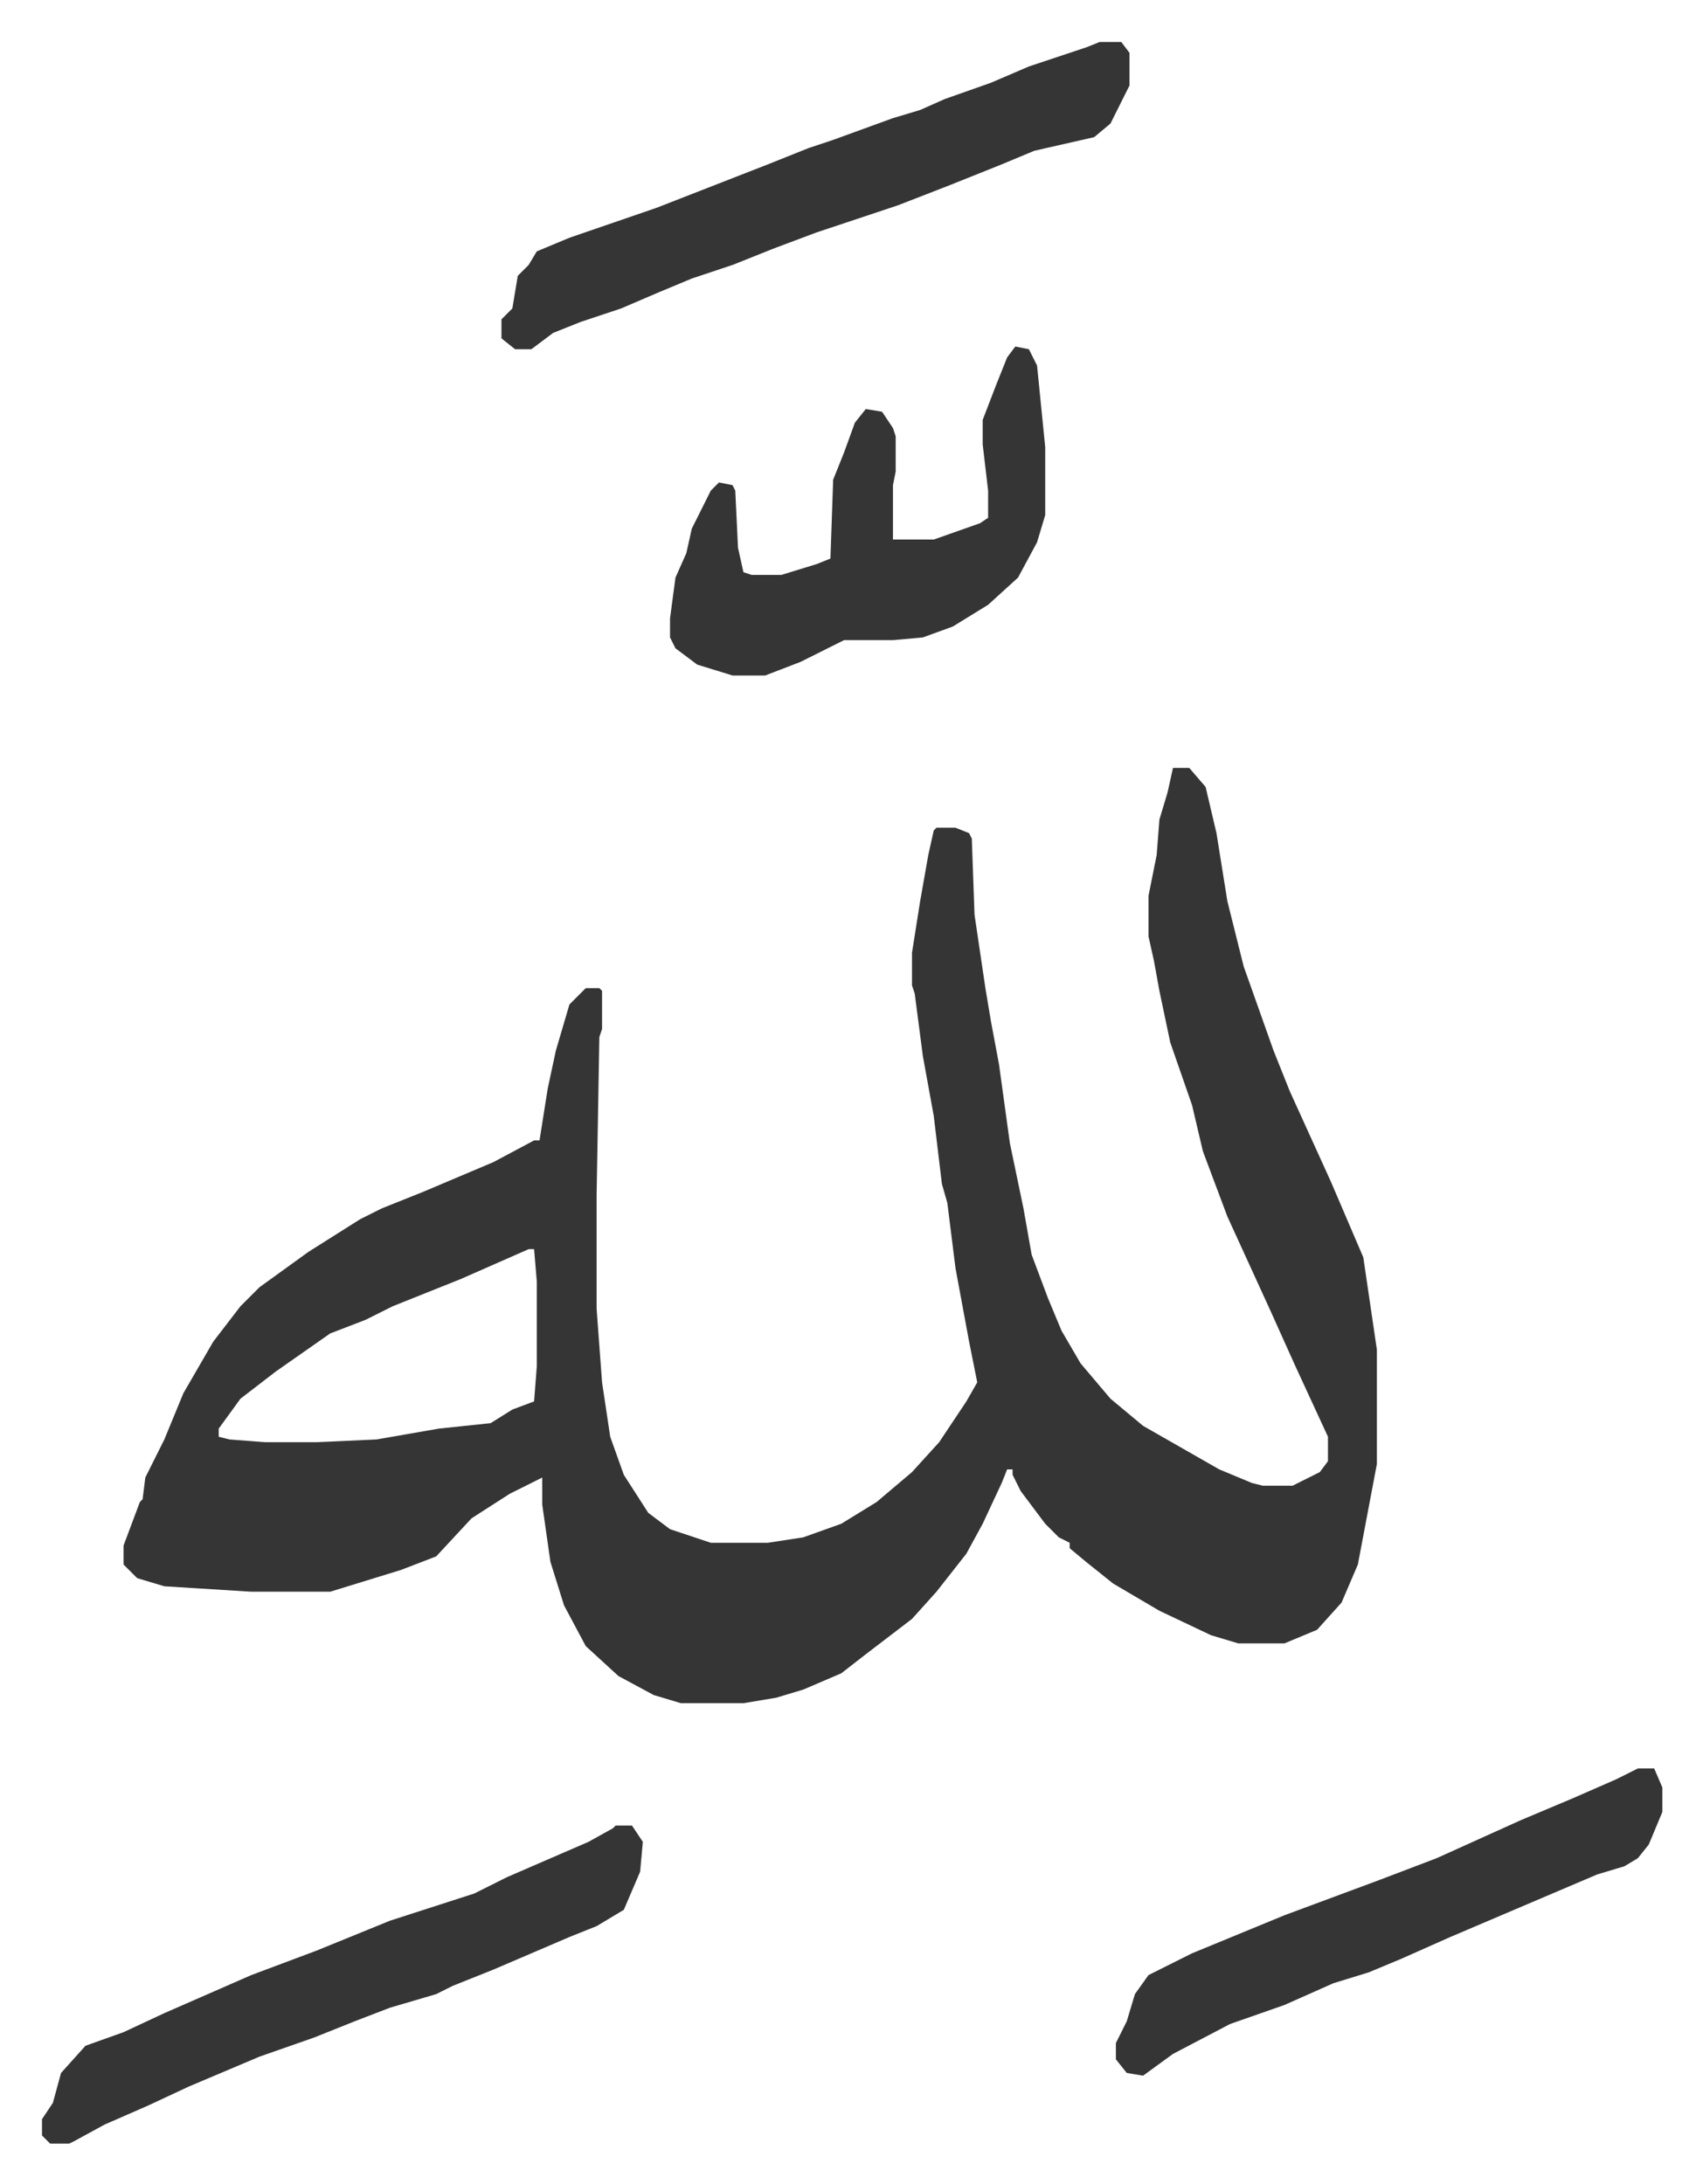
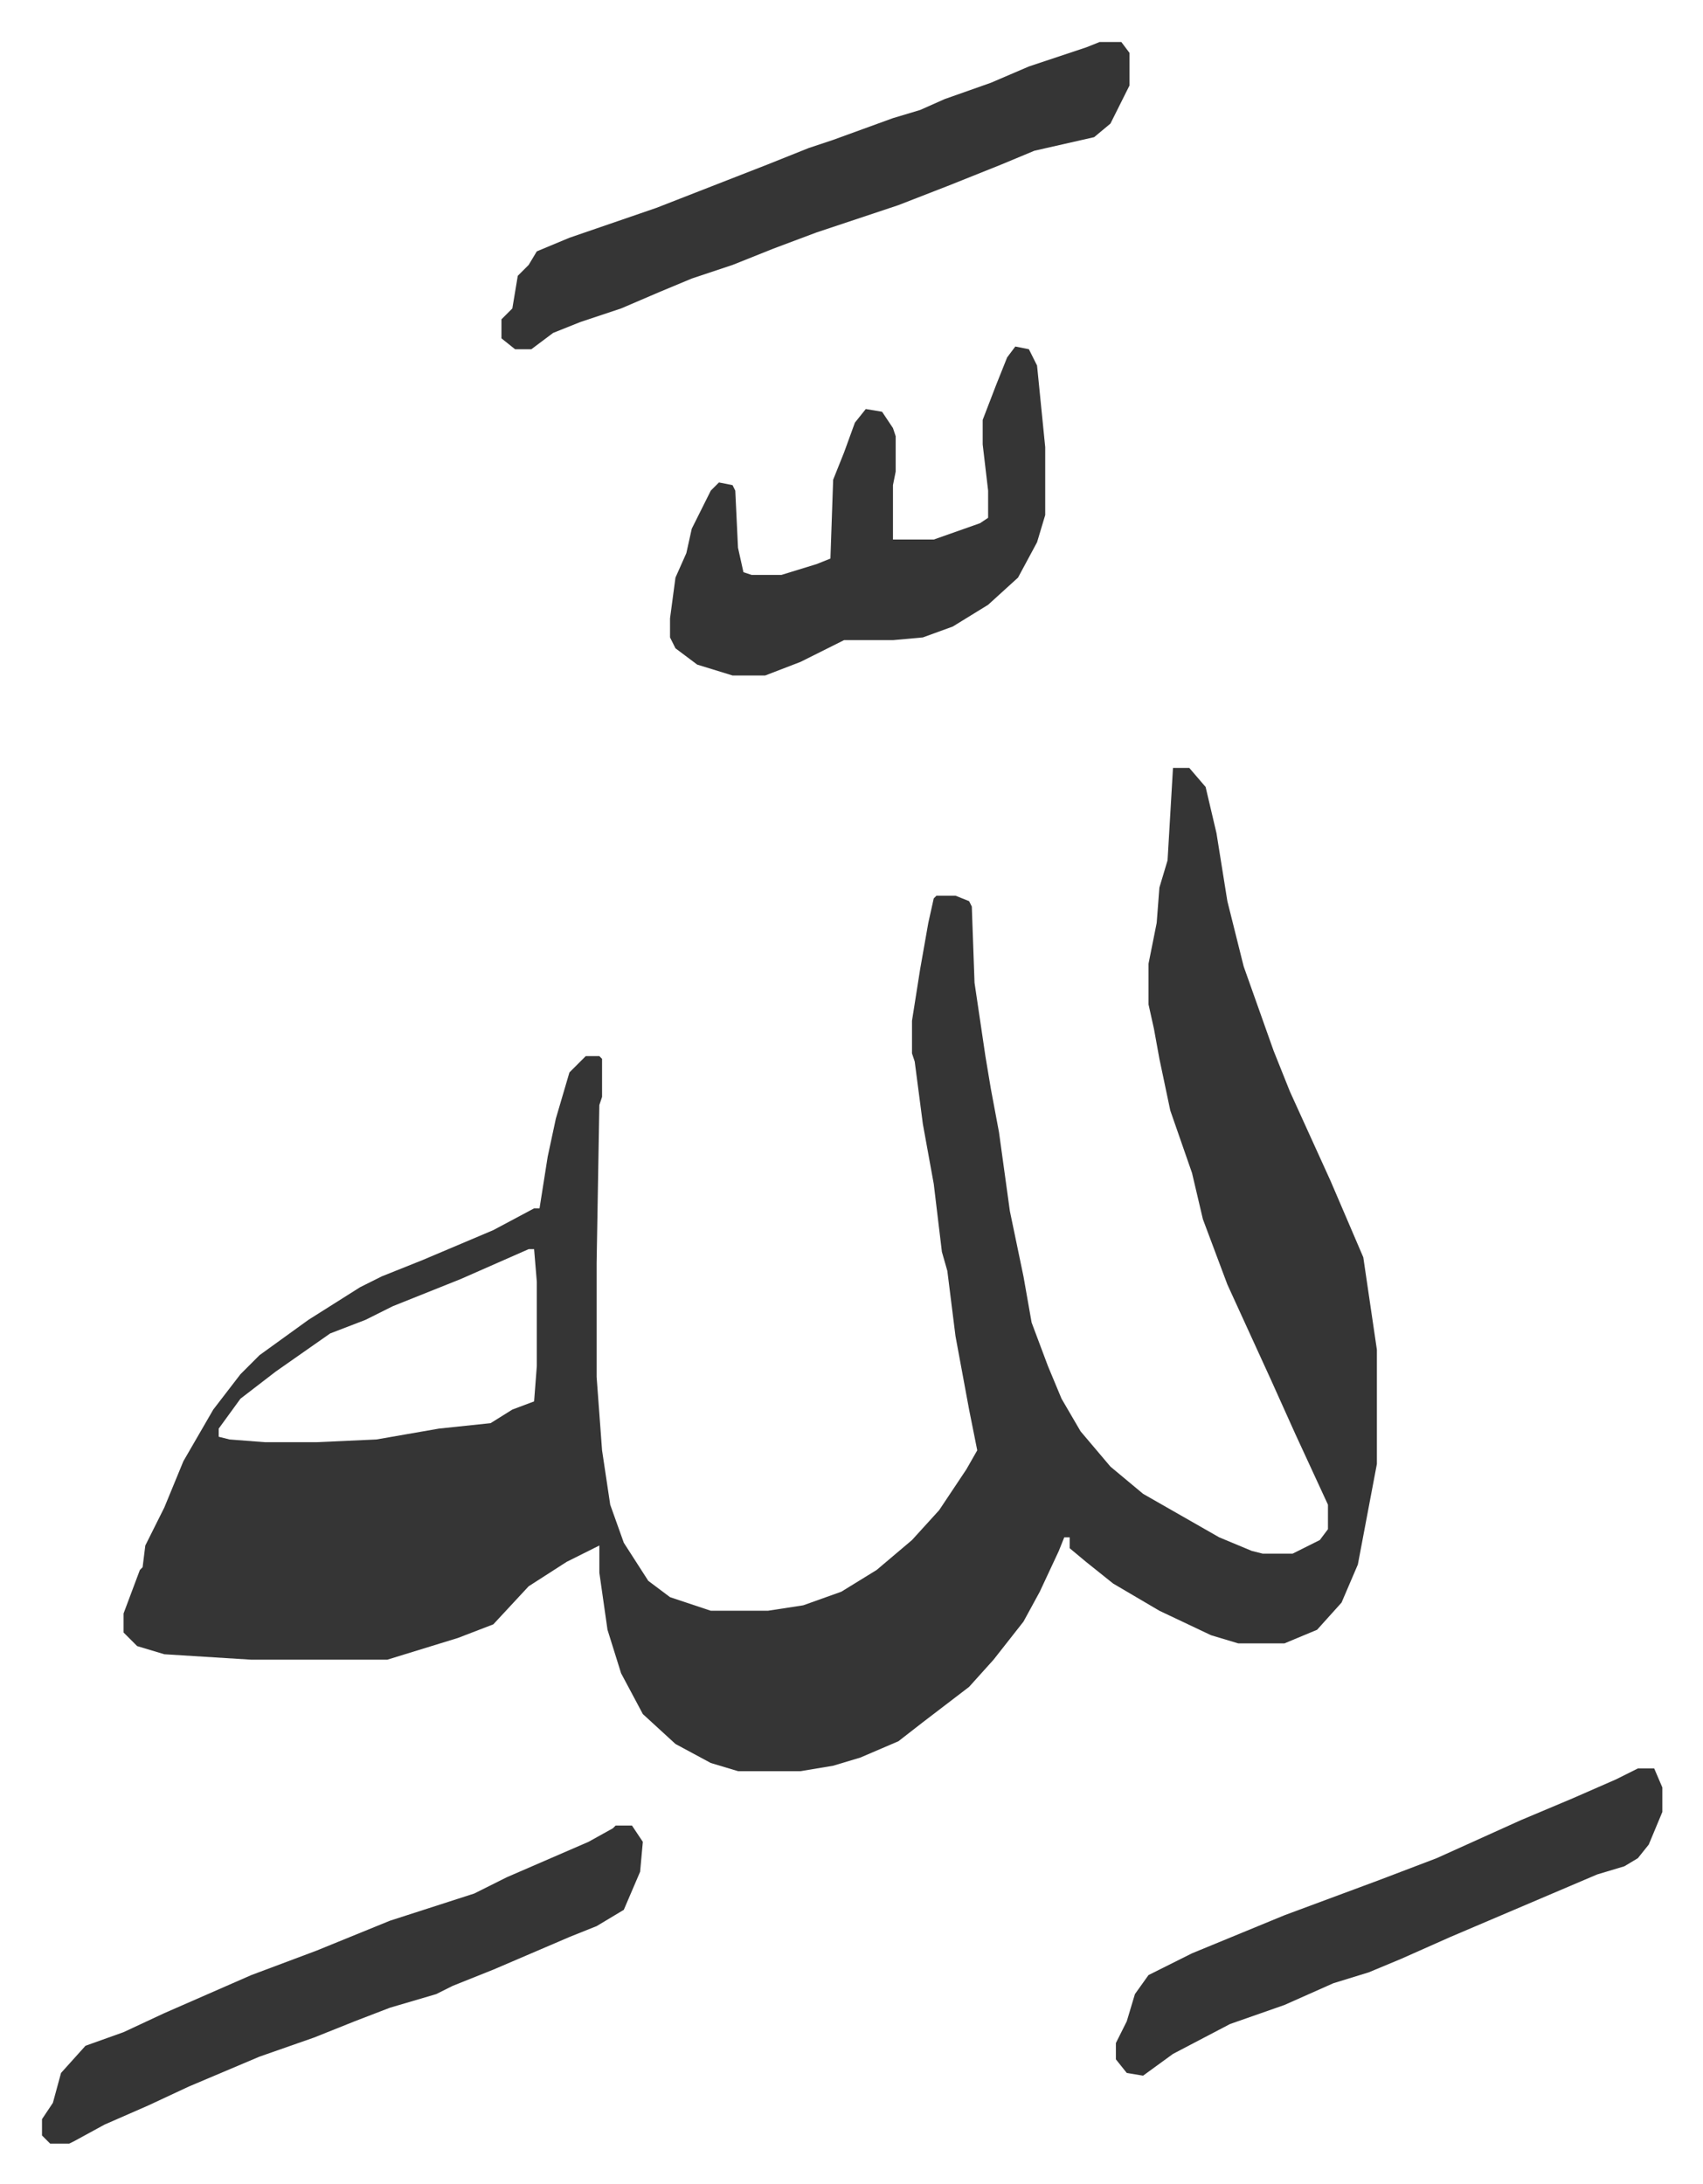
<svg xmlns="http://www.w3.org/2000/svg" role="img" viewBox="-15.45 355.55 626.40 803.40">
-   <path fill="#353535" id="rule_normal" d="M416 638h6l6 7 4 17 4 25 6 24 11 31 6 15 15 33 12 28 5 34v42l-7 37-6 14-9 10-12 5h-17l-10-3-19-9-17-10-10-8-6-5v-2l-4-2-5-5-9-12-3-6v-2h-2l-2 5-7 15-6 11-11 14-9 10-17 13-9 7-14 6-10 3-12 2h-23l-10-3-13-7-12-11-8-15-5-16-3-21v-10l-12 6-14 9-13 14-13 5-26 8H77l-32-2-10-3-5-5v-7l6-16 1-1 1-8 7-14 7-17 11-19 10-13 7-7 18-13 19-12 8-4 15-6 26-11 15-8h2l3-19 3-14 5-17 5-5 1-1h5l1 1v14l-1 3-1 58v42l2 27 3 20 5 14 9 14 8 6 15 5h21l13-2 14-5 13-8 13-11 10-11 10-15 4-7-3-15-5-27-3-24-2-7-3-25-4-22-3-23-1-3v-12l3-19 3-17 2-9 1-1h7l5 2 1 2 1 28 4 27 2 12 3 16 4 29 5 24 3 17 6 16 5 12 7 12 11 13 12 10 14 8 14 8 12 5 4 1h11l10-5 3-4v-9l-12-26-9-20-16-35-9-24-4-17-8-23-4-19-2-11-2-9v-15l3-15 1-13 3-10zM179 815l-25 11-15 6-10 4-10 5-13 5-20 14-13 10-8 11v3l4 1 13 1h19l22-1 23-4 19-2 8-5 8-3 1-13v-31l-1-12zm210-444h8l3 4v12l-7 14-6 5-22 5-12 5-20 8-18 7-30 10-16 6-15 6-15 5-12 5-14 6-15 5-10 4-8 6h-6l-5-4v-7l4-4 2-12 4-4 3-5 12-5 32-11 41-16 15-6 9-3 22-8 10-3 9-4 17-6 14-6 21-7zm-31 112l5 1 3 6 3 30v25l-3 10-7 13-11 10-13 8-11 4-11 1h-18l-16 8-13 5h-12l-13-4-8-6-2-4v-7l2-15 4-9 2-9 7-14 3-3 5 1 1 2 1 21 2 9 3 1h11l13-4 5-2 1-29 4-10 4-11 4-5 6 1 4 6 1 3v13l-1 5v20h15l17-6 3-2v-10l-2-17v-9l5-13 4-10zm-147 544h6l4 6-1 11-6 14-10 6-10 4-28 12-15 6-6 3-17 5-13 5-15 6-20 7-26 11-15 7-16 7-11 6-2 1H3l-3-3v-6l4-6 3-11 9-10 14-5 15-7 32-14 24-9 27-11 31-10 12-6 30-13 9-5zm376-21h6l3 7v9l-5 12-4 5-5 3-10 3-54 23-18 8-12 5-13 4-18 8-20 7-21 11-11 8-6-1-4-5v-6l4-8 3-10 5-7 16-8 34-14 35-13 21-8 31-14 19-8 16-7z" />
+   <path fill="#353535" id="rule_normal" d="M416 638h6l6 7 4 17 4 25 6 24 11 31 6 15 15 33 12 28 5 34v42l-7 37-6 14-9 10-12 5h-17l-10-3-19-9-17-10-10-8-6-5v-2v-2h-2l-2 5-7 15-6 11-11 14-9 10-17 13-9 7-14 6-10 3-12 2h-23l-10-3-13-7-12-11-8-15-5-16-3-21v-10l-12 6-14 9-13 14-13 5-26 8H77l-32-2-10-3-5-5v-7l6-16 1-1 1-8 7-14 7-17 11-19 10-13 7-7 18-13 19-12 8-4 15-6 26-11 15-8h2l3-19 3-14 5-17 5-5 1-1h5l1 1v14l-1 3-1 58v42l2 27 3 20 5 14 9 14 8 6 15 5h21l13-2 14-5 13-8 13-11 10-11 10-15 4-7-3-15-5-27-3-24-2-7-3-25-4-22-3-23-1-3v-12l3-19 3-17 2-9 1-1h7l5 2 1 2 1 28 4 27 2 12 3 16 4 29 5 24 3 17 6 16 5 12 7 12 11 13 12 10 14 8 14 8 12 5 4 1h11l10-5 3-4v-9l-12-26-9-20-16-35-9-24-4-17-8-23-4-19-2-11-2-9v-15l3-15 1-13 3-10zM179 815l-25 11-15 6-10 4-10 5-13 5-20 14-13 10-8 11v3l4 1 13 1h19l22-1 23-4 19-2 8-5 8-3 1-13v-31l-1-12zm210-444h8l3 4v12l-7 14-6 5-22 5-12 5-20 8-18 7-30 10-16 6-15 6-15 5-12 5-14 6-15 5-10 4-8 6h-6l-5-4v-7l4-4 2-12 4-4 3-5 12-5 32-11 41-16 15-6 9-3 22-8 10-3 9-4 17-6 14-6 21-7zm-31 112l5 1 3 6 3 30v25l-3 10-7 13-11 10-13 8-11 4-11 1h-18l-16 8-13 5h-12l-13-4-8-6-2-4v-7l2-15 4-9 2-9 7-14 3-3 5 1 1 2 1 21 2 9 3 1h11l13-4 5-2 1-29 4-10 4-11 4-5 6 1 4 6 1 3v13l-1 5v20h15l17-6 3-2v-10l-2-17v-9l5-13 4-10zm-147 544h6l4 6-1 11-6 14-10 6-10 4-28 12-15 6-6 3-17 5-13 5-15 6-20 7-26 11-15 7-16 7-11 6-2 1H3l-3-3v-6l4-6 3-11 9-10 14-5 15-7 32-14 24-9 27-11 31-10 12-6 30-13 9-5zm376-21h6l3 7v9l-5 12-4 5-5 3-10 3-54 23-18 8-12 5-13 4-18 8-20 7-21 11-11 8-6-1-4-5v-6l4-8 3-10 5-7 16-8 34-14 35-13 21-8 31-14 19-8 16-7z" />
</svg>